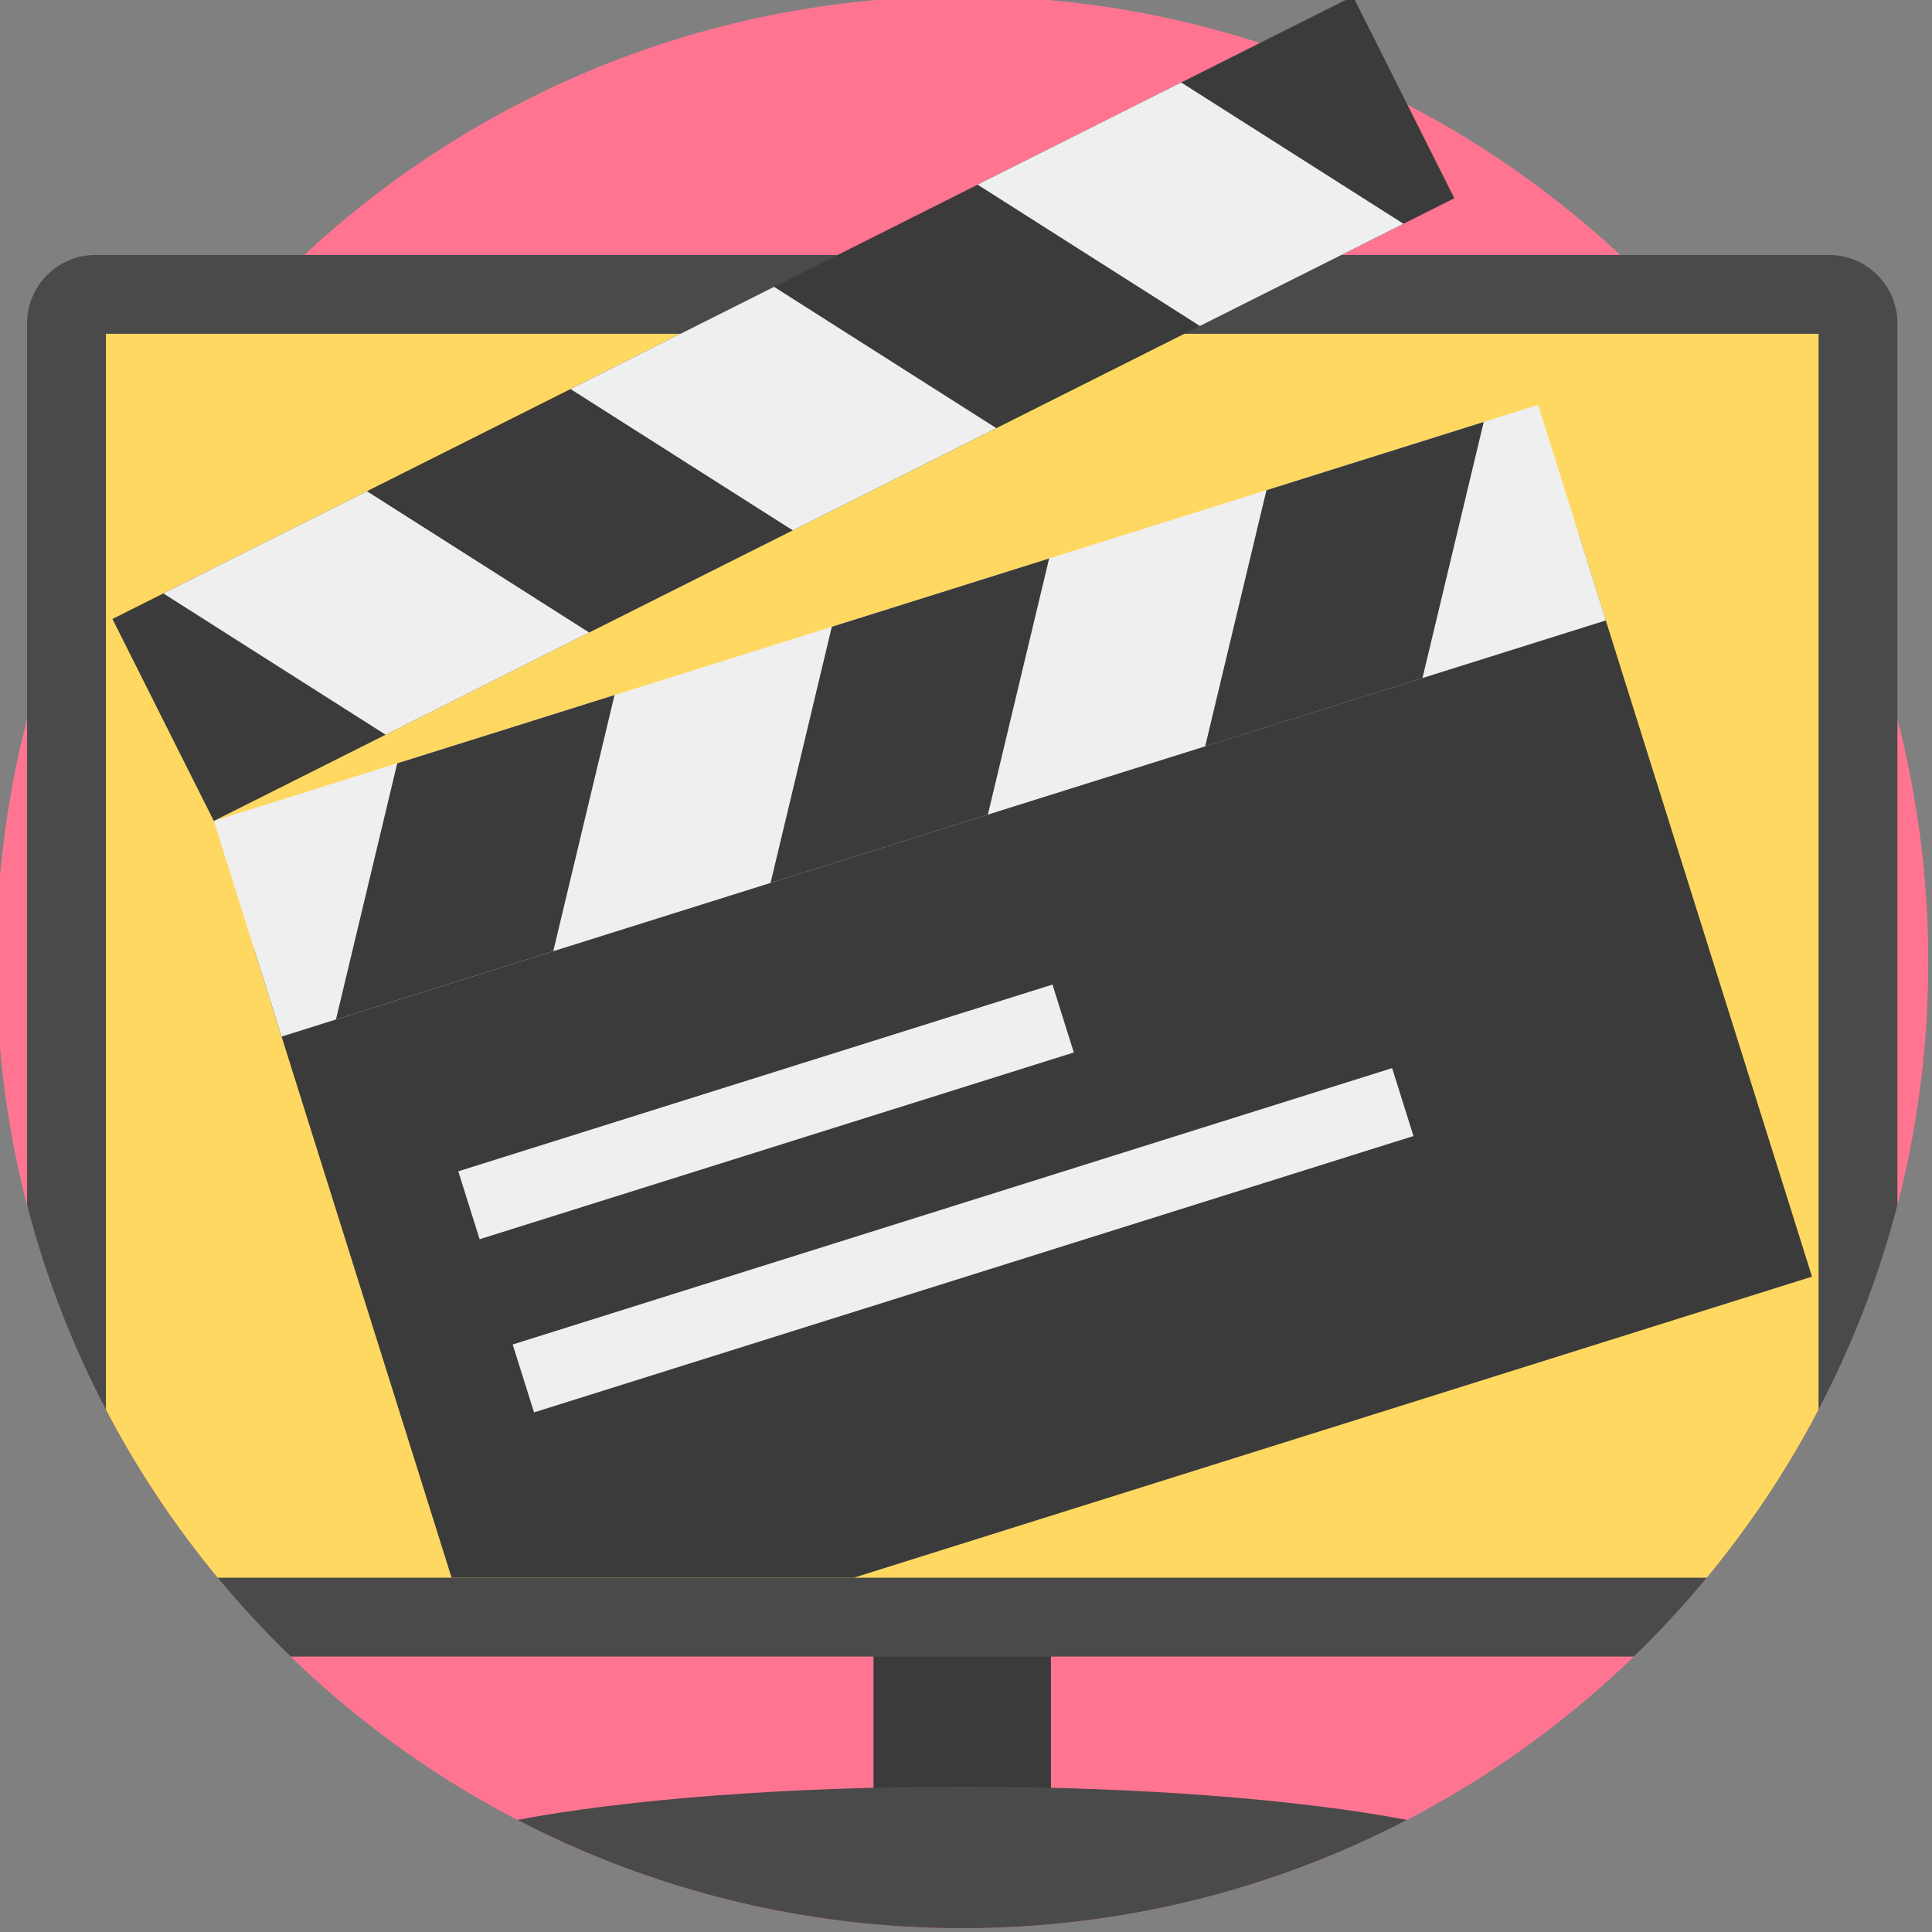
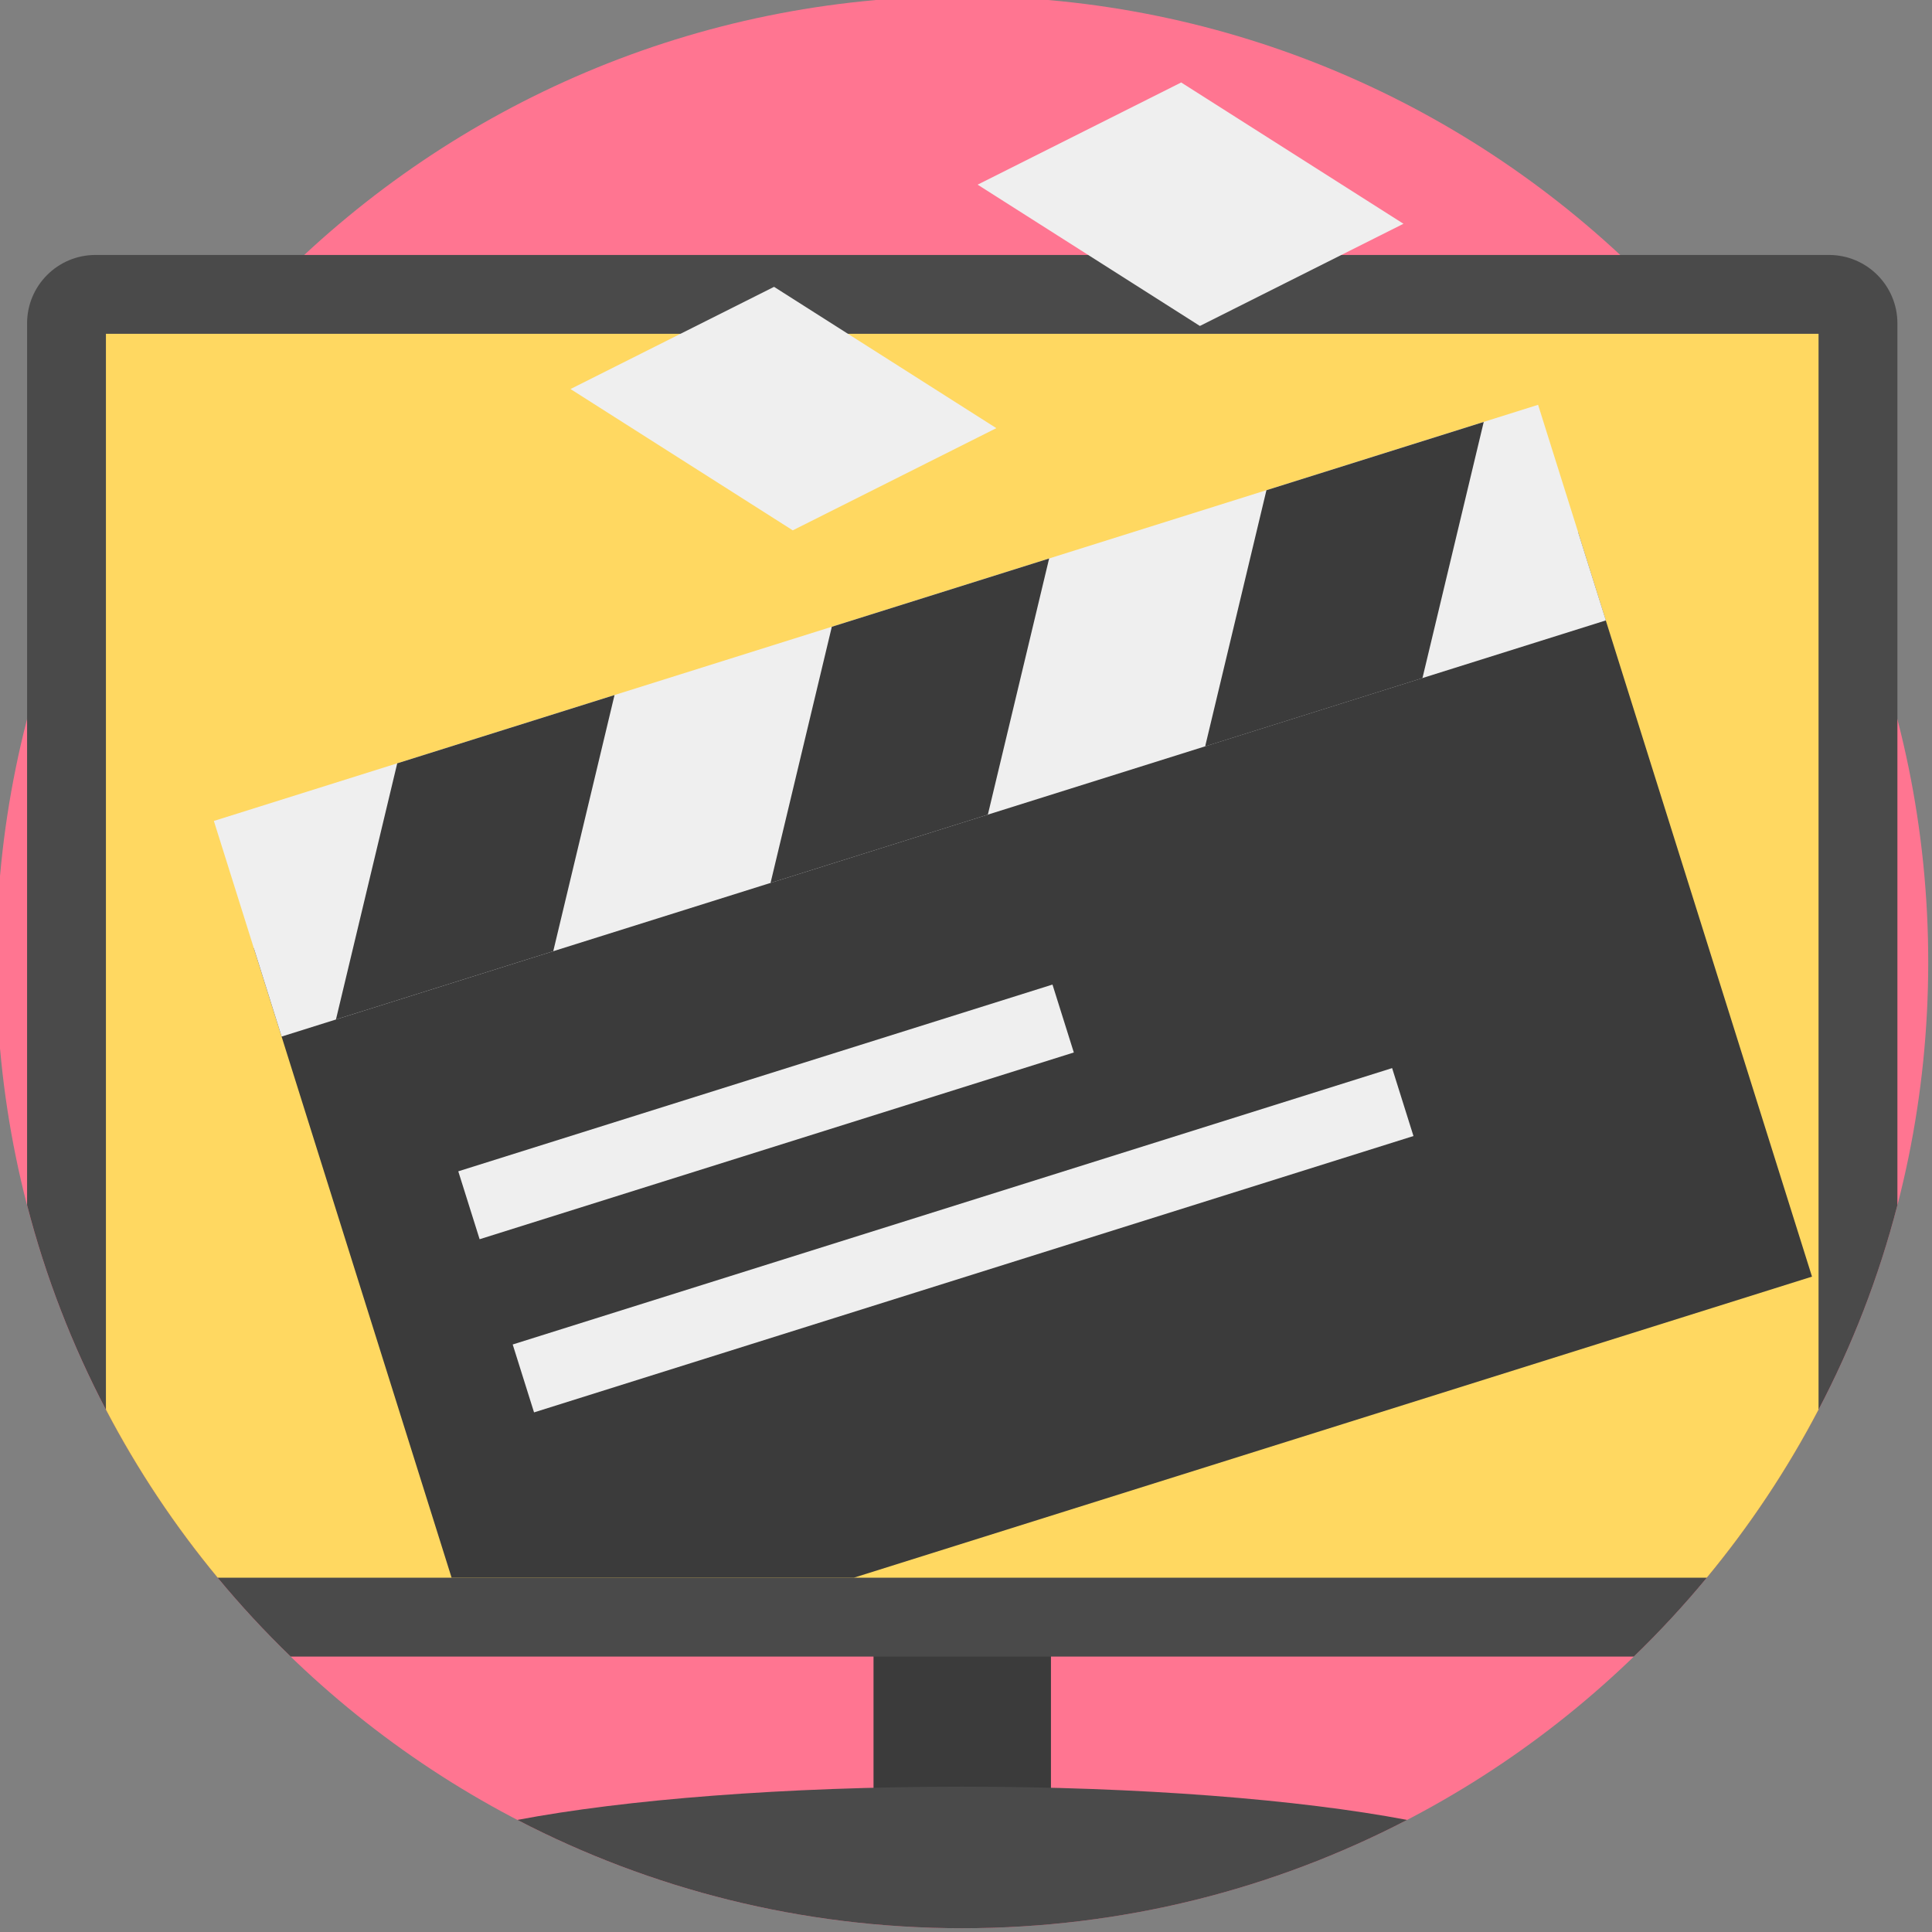
<svg xmlns="http://www.w3.org/2000/svg" viewBox="1 1 512 512">
  <rect x="1" y="1" width="512" height="512" fill="#808080" stroke="none" />
  <path d="m512 256c0 141.387-114.613 256-256 256s-256-114.613-256-256 114.613-256 256-256 256 114.613 256 256zm0 0" fill="#ff7591" />
  <path d="m232.492 430.605h47.02v61.125h-47.02zm0 0" fill="#3b3b3b" />
  <path d="m503.832 86.695v233.68c-4.91 19.016-11.973 37.168-20.898 54.199-8.316 15.902-18.266 30.824-29.613 44.535-6.059 7.324-12.516 14.305-19.34 20.895h-355.953c-6.824-6.59-13.281-13.57-19.344-20.895-11.348-13.711-21.293-28.633-29.613-44.535-8.922-17.031-15.984-35.184-20.895-54.199v-233.68c0-10.012 8.117-18.129 18.129-18.129h459.395c10.016 0 18.133 8.117 18.133 18.129zm0 0" fill="#4a4a4a" />
  <path d="m482.934 89.465v285.109c-8.316 15.902-18.266 30.824-29.613 44.535h-394.637c-11.348-13.711-21.293-28.633-29.613-44.535v-285.109zm0 0" fill="#ffd861" />
  <path d="m373.887 483.297c-35.285 18.336-75.367 28.703-117.883 28.703-42.52 0-82.602-10.367-117.887-28.703 28.453-5.395 70.719-8.809 117.887-8.809 47.176 0 89.434 3.414 117.883 8.809zm0 0" fill="#4a4a4a" />
-   <path d="m30.797 165.035 328.75-165.02 26.867 53.527-328.75 165.02zm0 0" fill="#3b3b3b" />
  <path d="m481.199 339.32-253.93 79.789h-106.59l-52.402-166.801 350.93-110.266zm0 0" fill="#3b3b3b" />
  <g fill="#efefef">
    <path d="m260.082 49.938 53.945-27.082 58.906 37.445-53.949 27.082zm0 0" />
    <path d="m152.188 104.098 53.945-27.082 58.906 37.449-53.949 27.082zm0 0" />
-     <path d="m44.293 158.262 53.949-27.082 58.902 37.449-53.949 27.082zm0 0" />
    <path d="m57.676 218.559 350.934-110.281 17.957 57.137-350.934 110.285zm0 0" />
  </g>
  <path d="m320.379 198.801 57.586-18.098 16.238-67.883-57.586 18.094zm0 0" fill="#3b3b3b" />
  <path d="m205.203 234.988 57.586-18.094 16.242-67.887-57.59 18.098zm0 0" fill="#3b3b3b" />
  <path d="m90.031 271.176 57.586-18.094 16.238-67.883-57.586 18.094zm0 0" fill="#3b3b3b" />
  <path d="m122.449 311.41 157.469-49.488 5.656 17.996-157.469 49.488zm0 0" fill="#efefef" />
-   <path d="m136.871 357.301 233.055-73.242 5.656 18-233.055 73.238zm0 0" fill="#efefef" />
+   <path d="m136.871 357.301 233.055-73.242 5.656 18-233.055 73.238m0 0" fill="#efefef" />
</svg>